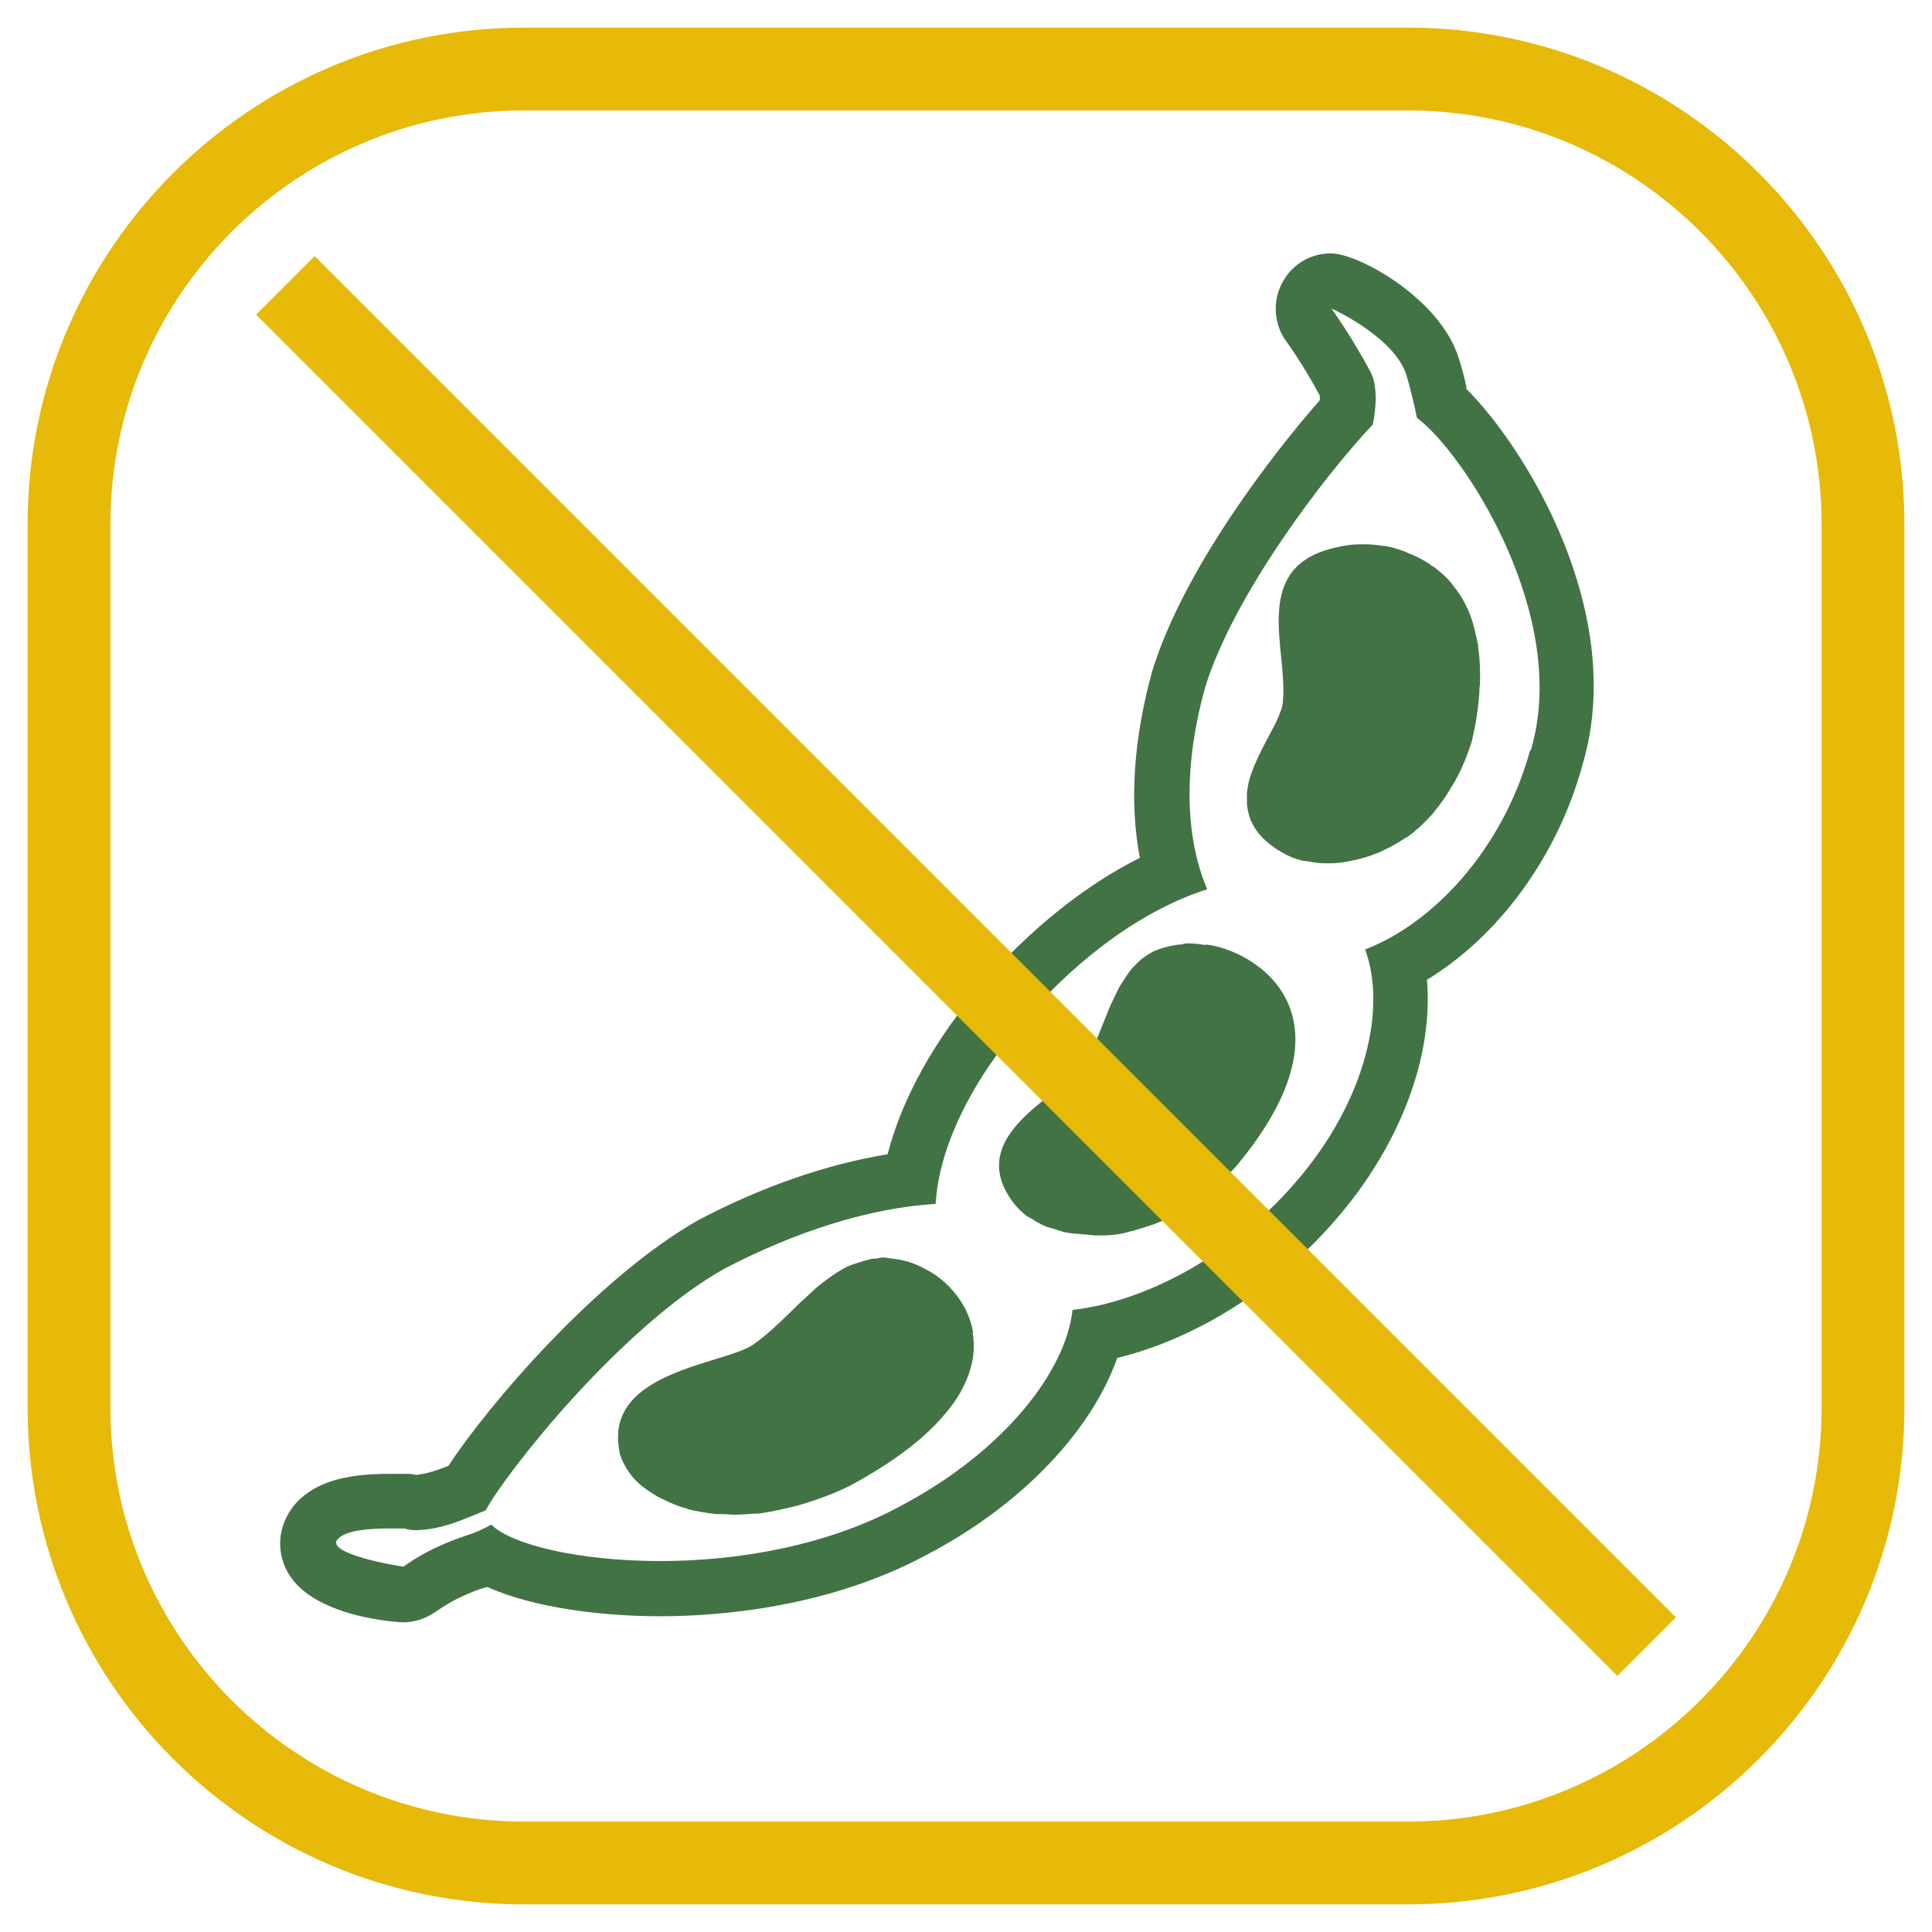
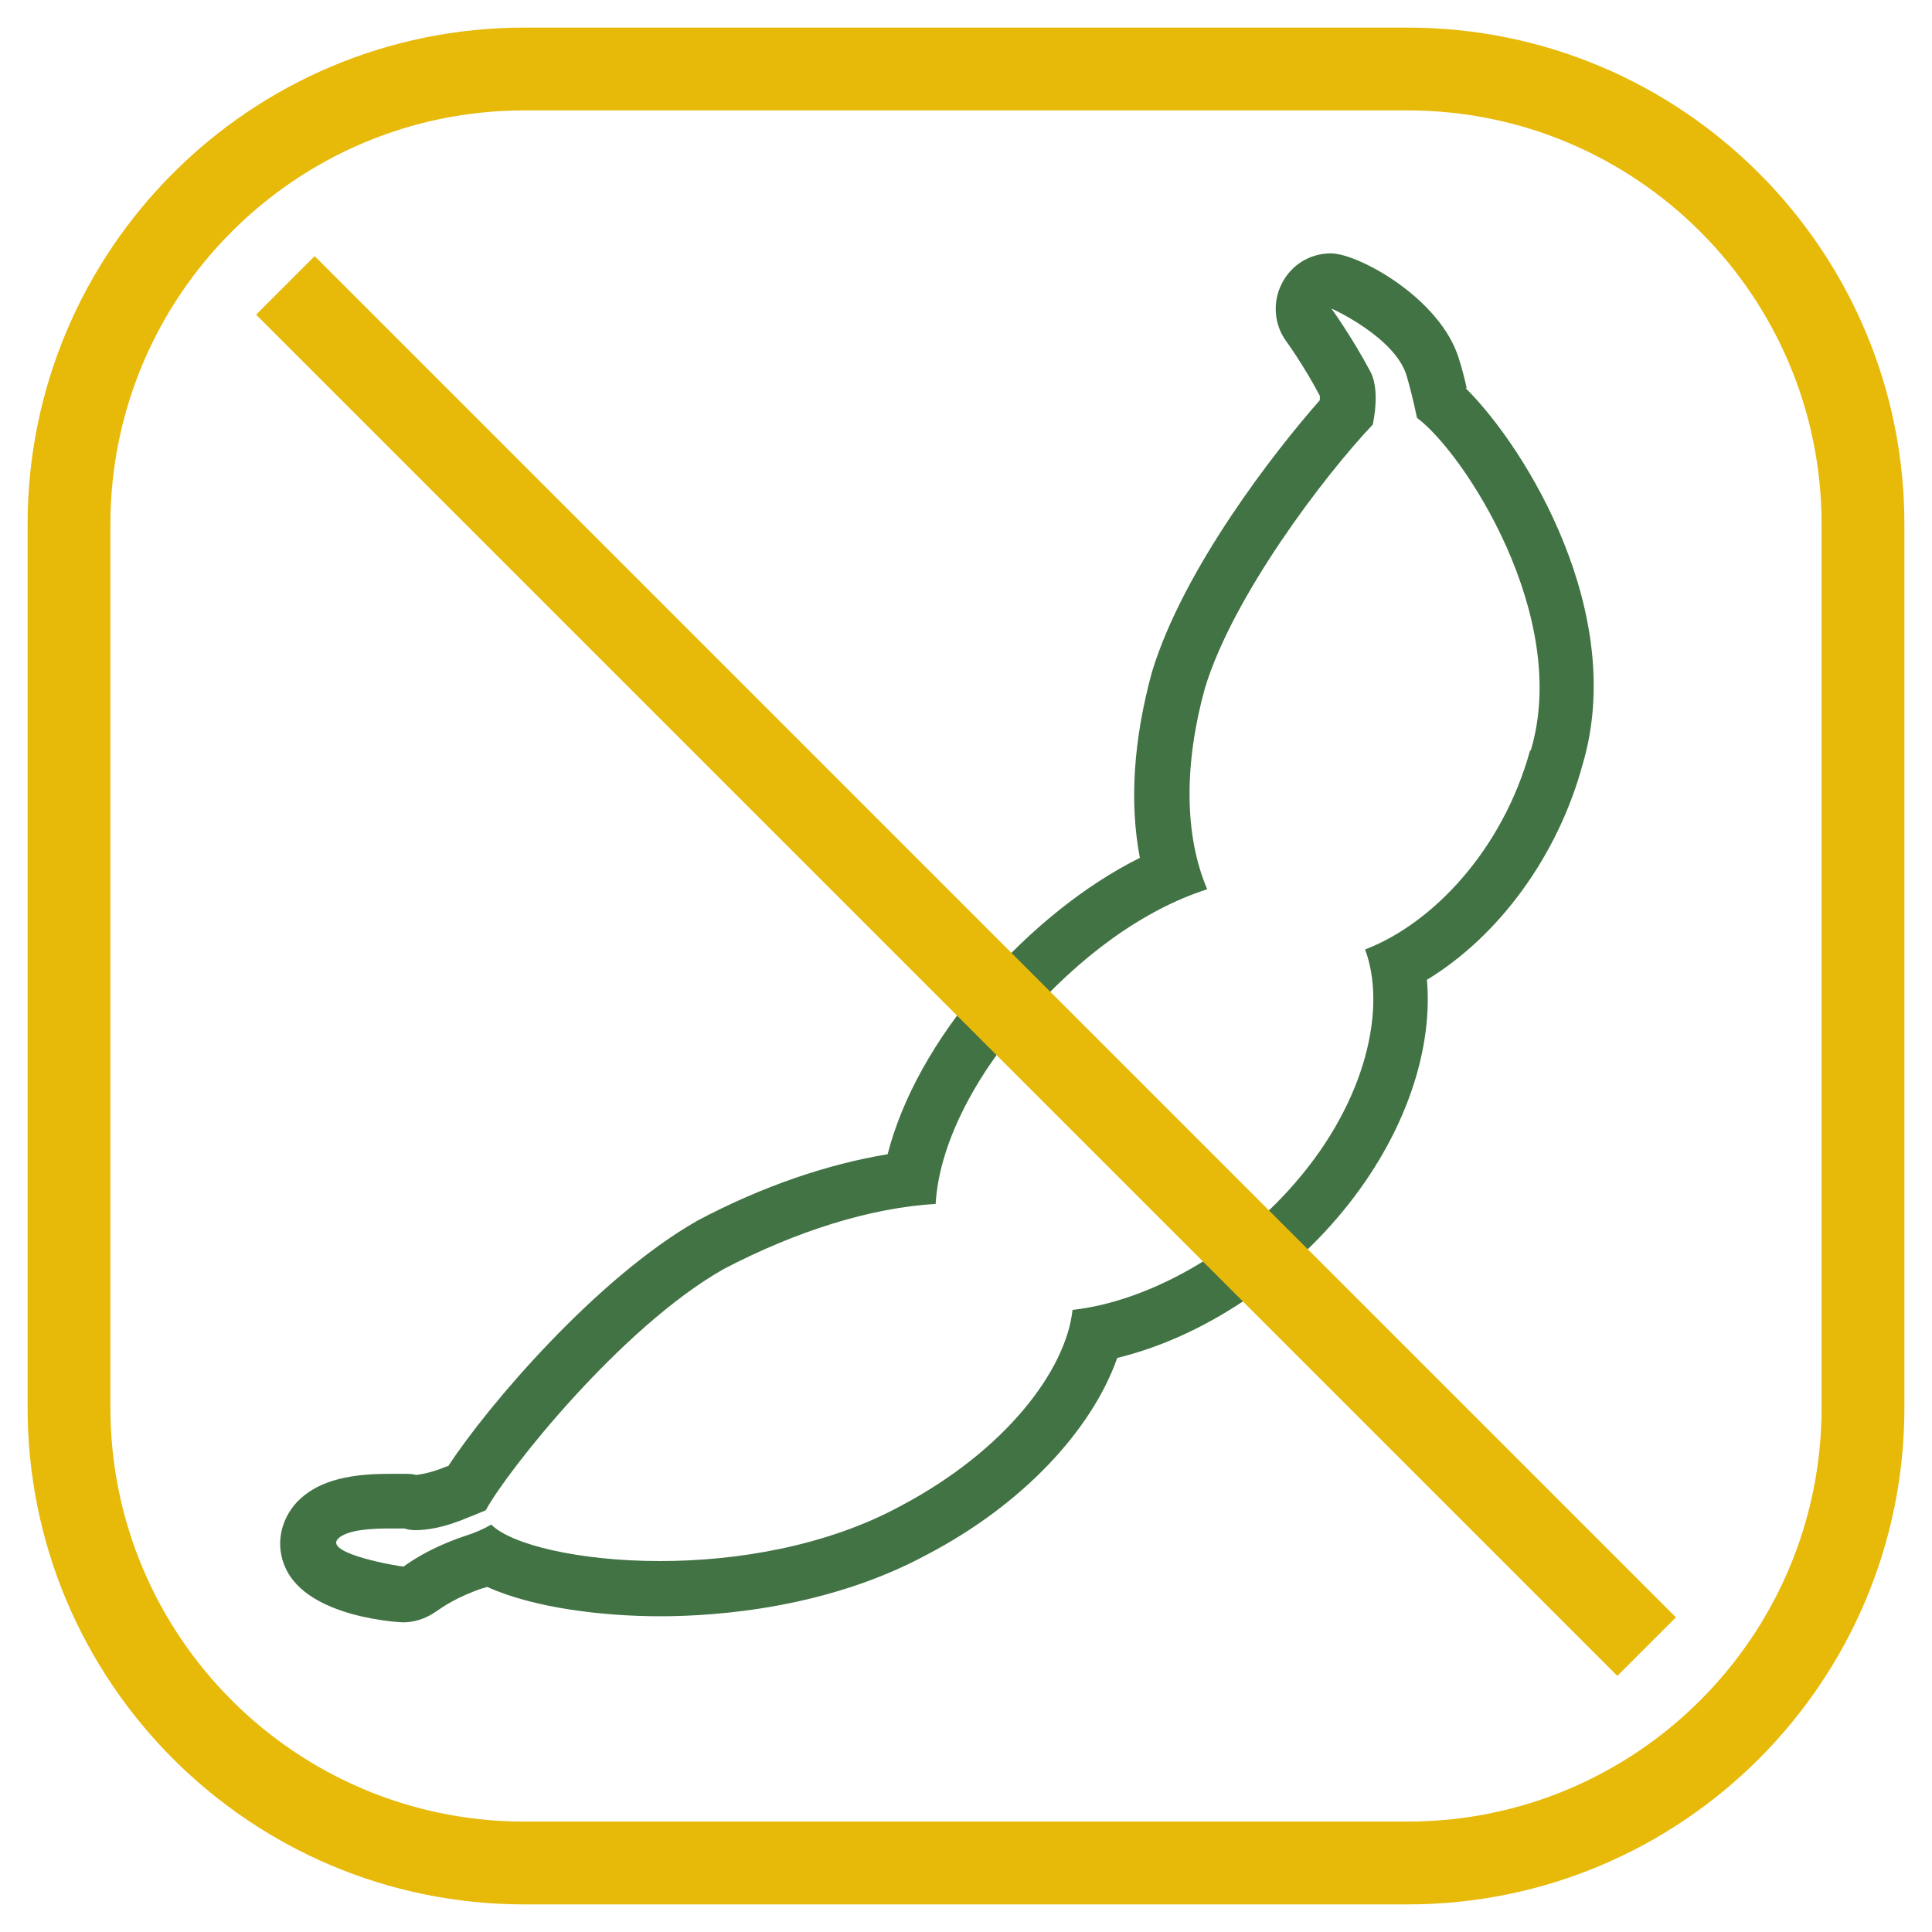
<svg xmlns="http://www.w3.org/2000/svg" id="Capa_1" viewBox="0 0 35 35">
  <defs>
    <style>
      .cls-1 {
        fill: #e7b909;
      }

      .cls-2 {
        fill: #427344;
      }

      .cls-3 {
        fill: none;
        stroke: #e7b909;
        stroke-miterlimit: 10;
        stroke-width: 1.5px;
      }
    </style>
  </defs>
  <path class="cls-1" d="M25.5,2c4.14,0,7.5,3.36,7.5,7.5v16c0,4.14-3.36,7.5-7.5,7.5H9.5c-4.14,0-7.5-3.36-7.5-7.5V9.5c0-4.14,3.36-7.5,7.5-7.5h16M25.5.5H9.5C4.53.5.5,4.53.5,9.5v16c0,4.97,4.03,9,9,9h16c4.97,0,9-4.03,9-9V9.5c0-4.97-4.03-9-9-9h0Z" />
  <g>
-     <path class="cls-2" d="M25.96,10.27s-.04-.03-.06-.05c-.12-.08-.24-.14-.36-.19-.02,0-.05-.02-.07-.03-.13-.05-.26-.09-.38-.11-.01,0-.02,0-.03,0-.12-.02-.24-.03-.36-.03,0,0-.02,0-.03,0,0,0,0,0-.01,0-.16,0-.3.02-.42.05-1.62.33-.9,1.85-1,2.8,0,.1-.06.23-.13.39-.13.25-.31.56-.43.88-.05.13-.08.26-.09.39,0,.07,0,.13,0,.19.02.26.13.51.41.73.07.06.15.11.24.16.1.06.22.11.35.14.04.01.1.01.14.02.1.02.19.03.3.03.01,0,.02,0,.03,0,.13,0,.26-.01.39-.04.03,0,.07-.02.1-.02.12-.03.24-.06.36-.11.05-.02.09-.03.14-.06.13-.06.26-.13.38-.21.02-.02.05-.03.07-.04.14-.1.28-.23.41-.37.04-.04.07-.08.1-.12.1-.12.19-.25.27-.39.03-.05.07-.11.1-.17.11-.2.2-.42.28-.67,0,0,0,0,0,0,.08-.33.12-.62.14-.89,0-.04,0-.09.01-.13.01-.25,0-.48-.03-.69,0-.04-.01-.08-.02-.12-.04-.2-.09-.39-.16-.55,0-.02-.02-.04-.03-.06-.07-.16-.16-.29-.26-.41,0,0-.01-.02-.02-.03-.1-.12-.22-.22-.34-.31Z" />
-     <path class="cls-2" d="M17.63,24.15c-.09-.58-.53-1-.87-1.16-.16-.09-.31-.14-.46-.17-.05-.01-.09-.01-.13-.02-.06,0-.11-.02-.17-.02-.04,0-.08.01-.12.02-.05,0-.09,0-.14.02-.09.02-.18.05-.27.08-.04.01-.07.03-.11.04-.12.06-.23.13-.34.21-.01.01-.03.02-.04.03-.1.07-.2.15-.29.24-.04.04-.09.08-.13.12-.08.07-.16.15-.23.22-.08.08-.16.15-.24.23-.04.03-.07.07-.11.1-.1.09-.21.18-.31.25-.48.38-2.73.47-2.45,1.94.01.09.05.18.1.27.01.02.03.05.04.07.06.09.12.17.21.25,0,0,0,0,.01.01.09.08.21.16.33.23.03.02.06.03.1.05.12.06.25.12.4.16.02,0,.03.01.05.02.16.04.34.07.52.09.05,0,.1,0,.14,0,.06,0,.12.01.18.01.12,0,.25-.01.38-.02.02,0,.04,0,.06,0,.22-.03.45-.08.69-.14.06-.02.11-.03.17-.05.25-.08.5-.17.77-.3.86-.46,1.42-.91,1.77-1.34.18-.21.3-.42.38-.62.08-.2.12-.38.12-.56,0-.09,0-.17-.02-.26Z" />
    <path class="cls-2" d="M26.57,7.03c-.04-.19-.09-.37-.14-.53-.33-1.09-1.82-1.91-2.32-1.91-.38,0-.72.21-.89.55-.17.33-.14.74.08,1.04,0,0,.32.44.61.99,0,.02,0,.04,0,.08-.82.93-2.47,3.05-3.04,4.92-.34,1.24-.41,2.38-.22,3.37-1,.5-1.98,1.29-2.84,2.27-.88,1.02-1.47,2.09-1.73,3.1-1.09.18-2.27.58-3.44,1.2-1.83,1.04-3.8,3.35-4.52,4.45-.02,0-.03.01-.04.01-.29.12-.47.14-.54.15-.07-.02-.15-.02-.22-.02h0c-.07,0-.16,0-.28,0-.81,0-1.32.16-1.66.51-.31.34-.39.79-.21,1.19.41.92,2.11.99,2.13.99.2,0,.39-.06.56-.17.02-.01.04-.03.06-.04.09-.06.35-.25.83-.41.03,0,.05-.02.08-.02.84.38,2.09.53,3.13.53s3.05-.15,4.84-1.12c1.7-.89,2.97-2.23,3.44-3.56,1.44-.35,2.91-1.28,3.98-2.53,1.16-1.35,1.75-2.95,1.63-4.32,1.3-.79,2.37-2.24,2.82-3.9.81-2.72-1.01-5.72-2.12-6.82ZM27.72,13.59c-.5,1.82-1.78,3.15-2.99,3.61.39,1.05.03,2.73-1.26,4.22-1.17,1.36-2.77,2.17-4.04,2.31-.12,1.1-1.22,2.55-3.11,3.55-1.34.73-2.97,1-4.36,1-1.48,0-2.7-.3-3.06-.66-.14.08-.3.15-.46.2-.75.25-1.12.56-1.13.56,0,0,0,0,0,0-.06,0-1.44-.23-1.19-.5.16-.17.62-.19.93-.19.14,0,.25,0,.28,0,0,0,0,0,0,0,0,0,.06.03.2.03.19,0,.51-.04.95-.23.11-.04.22-.09.32-.13.37-.69,2.44-3.31,4.31-4.37,1.32-.69,2.66-1.11,3.84-1.18.06-1.03.65-2.23,1.62-3.35.97-1.12,2.14-1.98,3.3-2.35-.42-.98-.42-2.28-.04-3.65.51-1.67,2.16-3.84,3.04-4.77.07-.35.08-.71-.04-.95-.34-.64-.71-1.15-.71-1.15.01,0,1.15.52,1.36,1.21.06.2.13.48.19.77.85.63,2.79,3.6,2.06,6.03Z" />
-     <path class="cls-2" d="M21.84,17.12c-.12-.02-.23-.03-.33-.03-.04,0-.07.01-.11.02-.07,0-.14.02-.21.03-.08.02-.16.04-.23.07-.06.02-.11.05-.16.08-.06.04-.12.08-.17.13-.04.04-.08.08-.12.12-.05.06-.09.12-.13.18-.03.05-.06.09-.09.14-.04.07-.07.14-.11.22-.02.05-.05.1-.07.15-.04.09-.07.18-.11.27-.04.1-.08.2-.12.3-.02.05-.04.11-.07.16-.05.12-.11.23-.17.33-.27.49-2.24,1.24-1.28,2.5.06.08.14.16.24.24.03.02.08.04.11.06.07.05.15.09.24.13.05.02.11.03.17.05.09.03.17.06.27.07.07.01.14.01.21.02.08,0,.16.02.24.02.03,0,.06,0,.08,0,.03,0,.05,0,.08,0,.17,0,.34-.03.51-.08.02,0,.05-.01.07-.02.18-.05.37-.11.55-.2.02,0,.04-.02.06-.03.19-.1.39-.21.58-.36.01,0,.02-.02.04-.03.2-.15.4-.33.6-.55,2.26-2.73.33-3.9-.57-4Z" />
  </g>
  <line class="cls-3" x1="5.17" y1="5.17" x2="29.83" y2="29.83" />
</svg>